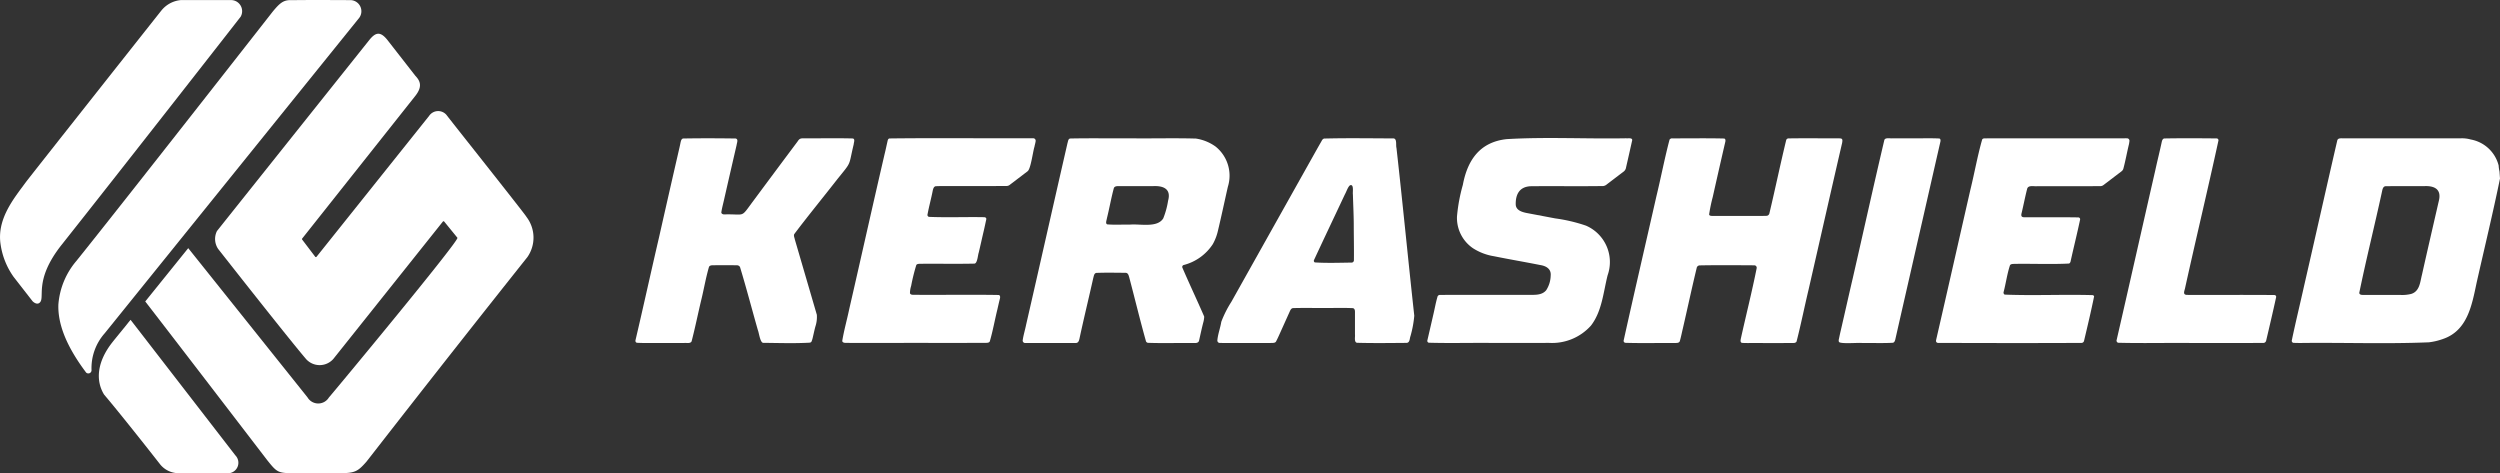
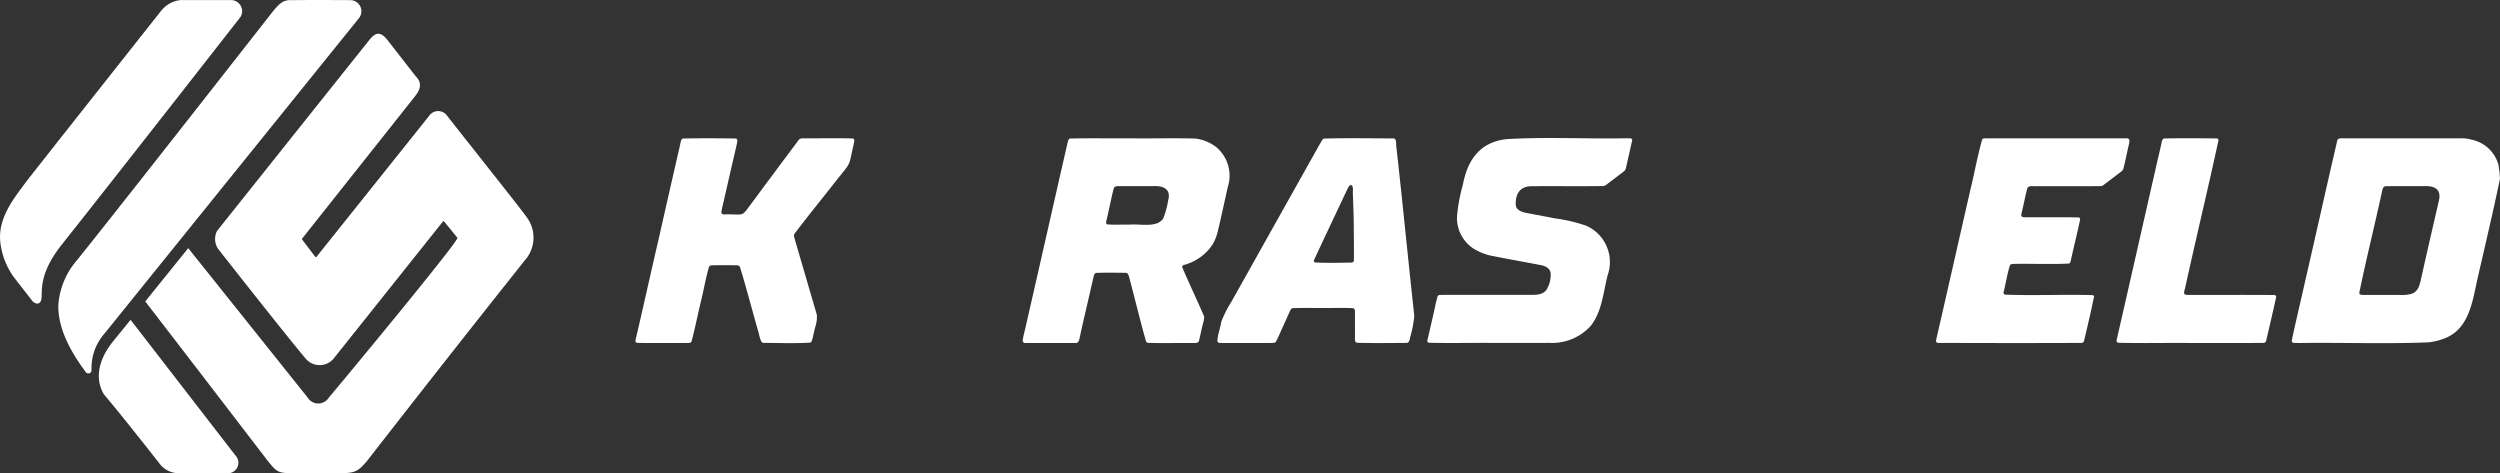
<svg xmlns="http://www.w3.org/2000/svg" width="295" height="55.848" viewBox="0 0 295 55.848">
  <rect x="0" y="0" width="295" height="55.848" fill="#333333" stroke="none" />
  <g id="Group_383" data-name="Group 383" transform="translate(-943.355 -338)">
    <g id="Group_9" data-name="Group 9" transform="translate(1018.338 354.291)">
      <path id="Path_1" data-name="Path 1" d="M2829.08,1618.948a4.155,4.155,0,0,0-3.289-3.068,3.822,3.822,0,0,0-1.16-.14H2812.49q-.9,0-1.8,0c-.239,0-.574-.036-.651.254-1.321,5.7-2.593,11.414-3.906,17.117-.479,2.156-1.006,4.306-1.458,6.467a.241.241,0,0,0,.247.3c.261.008.522.014.783.014,5.031-.062,10.076.128,15.1-.078l.032,0a7.522,7.522,0,0,0,1.65-.387c2.916-.979,3.438-4,3.992-6.632.923-4.089,1.926-8.234,2.762-12.305l-.058-.831A4.244,4.244,0,0,1,2829.08,1618.948Zm-7.042,4.113c-.674,2.933-1.352,5.865-2.01,8.8-.215.853-.268,1.951-1.283,2.245a4.359,4.359,0,0,1-1.316.113c-.6,0-1.2,0-1.8,0H2813.2c-.2,0-.537.028-.566-.24.819-3.986,1.817-7.949,2.678-11.932.062-.276.116-.664.474-.655,1.488-.018,2.976,0,4.463-.007C2821.449,1621.314,2822.346,1621.706,2822.039,1623.06Z" transform="translate(-2609.224 -1615.71)" fill="#fff" />
      <path id="Path_2" data-name="Path 2" d="M2144.7,1621.441a4.4,4.4,0,0,0-1.456-4.761,5.318,5.318,0,0,0-2.323-.937.321.321,0,0,0-.049,0c-2.468-.07-4.945,0-7.416-.026-2.454.015-4.909-.031-7.363.02-.247.045-.242.345-.312.537-1.641,7.147-3.245,14.3-4.888,21.451-.12.606-.314,1.208-.4,1.82a.288.288,0,0,0,.274.323c.063,0,.127,0,.182,0,1.906,0,3.813,0,5.719,0,.369.026.451-.2.524-.511.514-2.4,1.1-4.781,1.632-7.175.07-.219.085-.545.369-.587,1.144-.046,2.3-.017,3.444-.011.3.011.358.31.427.539.666,2.513,1.274,5.046,1.978,7.548a.3.3,0,0,0,.231.175c1.824.066,3.656,0,5.482.024.227.013.5-.035.551-.291.156-.687.3-1.376.475-2.059a3.2,3.2,0,0,0,.13-.734.275.275,0,0,0-.025-.095c-.832-1.916-1.73-3.805-2.554-5.725a.234.234,0,0,1,.151-.3,5.842,5.842,0,0,0,3.446-2.467,5.933,5.933,0,0,0,.6-1.568C2143.943,1624.9,2144.309,1623.169,2144.7,1621.441Zm-7.048,1.62a9.458,9.458,0,0,1-.573,2.1c-.716,1.156-2.764.62-3.95.738h0c-.885-.018-1.776.042-2.658-.03-.26-.105-.056-.526-.037-.734.293-1.176.5-2.379.816-3.545.08-.21.322-.234.522-.233,1.356,0,2.714,0,4.072,0C2137.059,1621.291,2138.034,1621.656,2137.654,1623.061Z" transform="translate(-2074.798 -1615.684)" fill="#fff" />
-       <path id="Path_3" data-name="Path 3" d="M2469.738,1615.723c-1.958.009-3.918-.023-5.876.012a.3.3,0,0,0-.225.179c-.7,2.877-1.3,5.783-1.988,8.664a.374.374,0,0,1-.307.29c-1.1.034-2.193.007-3.29.015h0c-1.044,0-2.089,0-3.134,0-.133-.01-.355-.009-.38-.176a18.422,18.422,0,0,1,.428-2.063q.731-3.27,1.487-6.536c.021-.136.03-.325-.143-.361-2.035-.05-4.074-.013-6.11-.017a.356.356,0,0,0-.332.148c-.582,2.2-1.009,4.452-1.548,6.669-1.289,5.682-2.612,11.364-3.872,17.051a.236.236,0,0,0,.214.256c1.931.058,3.865.009,5.8.022.214-.012.517.03.614-.21.143-.488.236-.993.357-1.487.558-2.414,1.074-4.837,1.658-7.244a.406.406,0,0,1,.291-.217c2.167-.042,4.335-.021,6.5-.01h0a.285.285,0,0,1,.265.345c-.549,2.754-1.24,5.484-1.849,8.226-.049.235-.143.584.19.585.209.016.418.015.627.015,1.8-.005,3.6.013,5.406-.008a.417.417,0,0,0,.3-.116.232.232,0,0,0,.046-.1c.513-2,.919-4.037,1.4-6.05,1.323-5.776,2.627-11.557,3.963-17.331C2470.34,1615.7,2470.182,1615.74,2469.738,1615.723Z" transform="translate(-2327.844 -1615.692)" fill="#fff" />
      <path id="Path_4" data-name="Path 4" d="M1935.524,1620.539c1.748-2.165,1.288-1.452,1.925-4.092a.244.244,0,0,0,.005-.035c.02-.215.2-.643-.132-.677-1.879-.047-3.761-.005-5.642-.017-.452,0-.605-.013-.848.372q-2.613,3.493-5.214,7c-1.573,2.113-.877,1.532-3.453,1.609-.141,0-.328-.081-.333-.239.081-.552.239-1.092.355-1.637q.72-3.162,1.452-6.321c.025-.243.242-.685-.12-.762-2.061-.028-4.129-.037-6.189,0-.209.029-.262.287-.306.463-.076.405-.175.807-.267,1.209q-1.143,4.972-2.264,9.948c-.943,4.046-1.83,8.1-2.78,12.149-.042.146,0,.31.177.337,1.043.056,2.089.012,3.133.025h2.429c.259-.033.642.08.833-.129a.246.246,0,0,0,.052-.107c.408-1.577.733-3.181,1.11-4.767.328-1.318.547-2.673.93-3.973.093-.2.35-.2.544-.2.914,0,1.829-.014,2.743.007a.4.4,0,0,1,.377.214c.75,2.467,1.4,4.966,2.108,7.447.134.311.262,1.5.641,1.49,1.813.013,3.652.081,5.458-.021a.278.278,0,0,0,.226-.128,2.861,2.861,0,0,0,.145-.455c.1-.426.19-.853.3-1.278a3.6,3.6,0,0,0,.185-1.43q-1.3-4.452-2.6-8.9c-.033-.2-.168-.442-.056-.635C1932.1,1624.817,1933.839,1622.7,1935.524,1620.539Z" transform="translate(-1911.7 -1615.688)" fill="#fff" />
      <path id="Path_5" data-name="Path 5" d="M2350.832,1621.289c2.847-.029,5.694.02,8.539-.023a.786.786,0,0,0,.412-.193c.647-.491,1.291-.985,1.939-1.474a.774.774,0,0,0,.339-.55c.246-1.062.485-2.132.723-3.2.007-.31-.494-.186-.723-.218-4.691.088-9.417-.178-14.092.1-3.16.342-4.625,2.464-5.173,5.405a19.868,19.868,0,0,0-.689,3.715,4.327,4.327,0,0,0,1.866,3.741,6.477,6.477,0,0,0,2.513.96c1.811.367,3.632.675,5.444,1.036.695.108,1.307.458,1.233,1.24a3.3,3.3,0,0,1-.526,1.727c-.539.666-1.485.536-2.251.553-3.421.005-6.843-.008-10.264.006a.306.306,0,0,0-.328.255c-.209.723-.333,1.469-.511,2.2-.221.971-.448,1.94-.672,2.911a.221.221,0,0,0,.174.275c2.477.07,4.962,0,7.441.025,2.246,0,4.492.007,6.738-.005a6.161,6.161,0,0,0,4.958-2.048c1.3-1.7,1.45-3.916,1.957-5.925a4.679,4.679,0,0,0-2.553-5.863,19.2,19.2,0,0,0-3.632-.855l-3.221-.609c-.585-.106-1.387-.293-1.434-1.008C2349.005,1622.24,2349.487,1621.332,2350.832,1621.289Z" transform="translate(-2245.165 -1615.605)" fill="#fff" />
      <path id="Path_6" data-name="Path 6" d="M2246.226,1615.719c-2.739-.009-5.491-.056-8.226.016a.473.473,0,0,0-.261.252q-.368.642-.731,1.286-4.972,8.864-9.941,17.731a12.78,12.78,0,0,0-1.184,2.35c0,.009,0,.019-.005.028-.119.723-.4,1.44-.46,2.167a.283.283,0,0,0,.241.3c.105.014.221,0,.323.007q2.861,0,5.721,0c.211-.016.521.036.641-.178.125-.24.24-.484.351-.729q.636-1.407,1.268-2.816c.082-.179.178-.385.408-.392,1.149-.034,2.3-.007,3.447-.015h0c1.2.018,2.406-.037,3.6.023.25.06.242.354.238.555q0,1.273,0,2.545c.039.276-.13.912.237.985,1.955.055,3.919.026,5.876.011.372-.046.331-.505.431-.779a12.734,12.734,0,0,0,.452-2.409.194.194,0,0,0,0-.031c-.725-6.6-1.359-13.2-2.1-19.792C2246.459,1616.536,2246.638,1615.78,2246.226,1615.719Zm-4.931,14.651c-1.454.018-2.931.073-4.38-.02a.223.223,0,0,1-.078-.314c1.2-2.583,2.424-5.15,3.634-7.726.162-.266.37-.95.625-1.069.463-.143.268.835.316,1.1.031,1.138.09,2.276.1,3.415h0c0,1.454.037,2.908.019,4.361A.281.281,0,0,1,2241.295,1630.37Z" transform="translate(-2156.752 -1615.676)" fill="#fff" />
-       <path id="Path_7" data-name="Path 7" d="M2045.9,1616.7c.036-.224.117-.449.139-.676a.29.29,0,0,0-.278-.317c-.1,0-.2.007-.282,0-5.563.023-11.132-.045-16.692.024-.165.031-.2.2-.232.343-.114.5-.216,1-.339,1.492-1.418,6.106-2.778,12.224-4.183,18.333-.257,1.235-.607,2.455-.813,3.7-.017.227.288.264.471.256,2.743.008,5.486,0,8.23,0,2.769,0,5.539.009,8.307-.006.145-.008.335-.022.4-.175.36-1.232.583-2.51.891-3.758.1-.427.191-.853.3-1.278.041-.148.057-.387-.133-.435-3.132-.054-6.27,0-9.4-.019-.235,0-.47,0-.705-.005-.148,0-.318-.026-.374-.187a2.871,2.871,0,0,1,.138-.857,22.407,22.407,0,0,1,.611-2.47c.089-.135.273-.138.42-.144,2.142-.022,4.285.025,6.426-.021.365,0,.411-1,.52-1.3.21-.874.4-1.753.606-2.628.1-.425.187-.854.281-1.281.043-.2-.113-.268-.268-.27-2.165-.041-4.341.053-6.5-.038a.265.265,0,0,1-.175-.216c.175-.977.449-1.94.636-2.918.053-.206.129-.476.387-.484s.521-.018.783-.018c2.508-.005,5.016.008,7.524-.007a.6.6,0,0,0,.362-.117q1.061-.806,2.12-1.615C2045.462,1619.359,2045.706,1617.3,2045.9,1616.7Z" transform="translate(-1998.814 -1615.684)" fill="#fff" />
      <path id="Path_8" data-name="Path 8" d="M2635,1619.334c.265-.979.438-1.984.682-2.97a.148.148,0,0,0,0-.023c.013-.1.038-.2.044-.308a.289.289,0,0,0-.235-.308,4.044,4.044,0,0,0-.433,0q-3.995,0-7.991,0-4.074,0-8.148,0c-.185.025-.464-.056-.572.139-.552,1.929-.9,3.93-1.382,5.884-1.353,5.919-2.686,11.843-4.05,17.76a.486.486,0,0,0,0,.215.257.257,0,0,0,.246.141c5.641.018,11.283.028,16.923,0a.312.312,0,0,0,.278-.219c.415-1.748.832-3.5,1.191-5.258.008-.046-.089-.152-.139-.16-3.465-.1-6.954.074-10.414-.063a.269.269,0,0,1-.121-.313c.271-1.033.408-2.1.74-3.118.067-.18.3-.184.468-.192,2.164-.042,4.342.068,6.5-.042.1-.025.151-.129.186-.216.364-1.66.781-3.312,1.13-4.973a.215.215,0,0,0-.206-.254c-2.115-.039-4.23,0-6.345-.018-.408.009-.436-.19-.341-.536.226-.945.407-1.9.65-2.841.148-.45.823-.241,1.188-.289,2.481-.005,4.963.01,7.443-.007a.6.6,0,0,0,.361-.122l2.12-1.613A.631.631,0,0,0,2635,1619.334Z" transform="translate(-2459.434 -1615.692)" fill="#fff" />
      <path id="Path_9" data-name="Path 9" d="M2728.83,1634.216c-3.42-.034-6.841,0-10.261-.016-.563.015-.4-.37-.3-.737,1.286-5.831,2.684-11.643,3.953-17.477a.217.217,0,0,0-.211-.25c-2.06-.019-4.127-.033-6.186.005-.184.032-.252.234-.29.394-.238,1.115-.518,2.223-.76,3.337-1.527,6.675-3.027,13.356-4.561,20.028a.261.261,0,0,0,.174.347c2.867.074,5.744,0,8.614.027,2.82,0,5.64.008,8.459-.006a.352.352,0,0,0,.393-.282c.4-1.7.8-3.4,1.174-5.112A.21.21,0,0,0,2728.83,1634.216Z" transform="translate(-2535.428 -1615.693)" fill="#fff" />
-       <path id="Path_10" data-name="Path 10" d="M2572.273,1615.738c-1.042-.051-2.088-.009-3.131-.022h-2.35c-.276.043-.885-.128-1,.2-1.276,5.41-2.473,10.84-3.715,16.259-.487,2.08-.951,4.165-1.433,6.246-.079.331-.147.663-.219,1a.529.529,0,0,0,0,.287c.04.317,2.315.1,2.749.162,1.2-.016,2.4.037,3.6-.027.2-.018.261-.219.308-.378.867-3.835,1.75-7.667,2.619-11.5.909-3.951,1.8-7.906,2.707-11.857C2572.433,1615.967,2572.44,1615.775,2572.273,1615.738Z" transform="translate(-2418.422 -1615.686)" fill="#fff" />
    </g>
    <g id="Group_8" data-name="Group 8" transform="translate(943.355 338)">
      <path id="Path_11" data-name="Path 11" d="M2072.6,1275.911" transform="translate(-2068.746 -1240.357)" fill="#fff" />
      <path id="Path_12" data-name="Path 12" d="M2027.863,863.05s.415.427.758.215c.863-.531-.778-2.545,2.683-6.906,6.554-8.257,21.067-26.83,21.106-26.89a1.311,1.311,0,0,0-1.072-1.962c-.183,0-6,0-6,0a3.34,3.34,0,0,0-2.311,1.266c-.362.453-15.547,19.648-15.971,20.228-1.376,1.884-3.492,4.375-2.956,7.444,0,0,0,0,0,.007a8.769,8.769,0,0,0,1.514,3.71Z" transform="translate(-2024.012 -827.496)" fill="#fff" />
      <g id="Group_4" data-name="Group 4" transform="translate(11.661 3.983)">
        <path id="Path_15" data-name="Path 15" d="M2174.867,1303.493h0c-.08.1-.154.187-.221.266-.439.568-1.448,1.774-1.939,2.4-1.815,2.314-1.97,4.51-.967,6.146.245.29.647.768,1.26,1.516,1.061,1.3,2.755,3.4,5.375,6.744a2.8,2.8,0,0,0,2.145,1.021l5.877.011h.012a1.243,1.243,0,0,0,.828-2.111l-11.05-14.294-1.315-1.7,0,0Z" transform="translate(-2171.123 -1269.734)" fill="#fff" />
        <path id="Path_16" data-name="Path 16" d="M2285.234,899.227l-.037-.058c-.334-.526-9.425-11.966-9.406-11.981a1.29,1.29,0,0,0-2.051.134l-13.271,16.608a.1.1,0,0,1-.164,0l-1.534-2.02a.1.1,0,0,1,0-.128l13.336-16.813c.947-1.187.526-1.848.009-2.4l-.006-.007-3.249-4.166c-.867-1.112-1.439-.956-2.19-.014,0,0-17.619,22.084-17.959,22.521a2.094,2.094,0,0,0,.148,2.115c1.819,2.315,8.591,10.919,10.392,13.012a2.153,2.153,0,0,0,3.191-.035l12.927-16.211a.1.1,0,0,1,.162,0l1.557,1.911c.257.3-14.254,17.791-15.169,18.849a1.471,1.471,0,0,1-2.522-.021l-14.074-17.606-5.072,6.292c3.212,4.144,14.363,18.689,14.363,18.689,1.271,1.594,1.3,1.576,3.6,1.576h4.86c1.913,0,2.23-.176,3.259-1.336.143-.161,7.621-9.843,19.018-24.174A4.021,4.021,0,0,0,2285.234,899.227Z" transform="translate(-2234.774 -877.619)" fill="#fff" />
      </g>
      <g id="Group_6" data-name="Group 6" transform="translate(6.884 0)">
        <path id="Path_17" data-name="Path 17" d="M2293.8,1171.024l.772-.959Z" transform="translate(-2279.297 -1142.901)" fill="#fff" />
        <path id="Path_18" data-name="Path 18" d="M2207.236,1289.744h0Z" transform="translate(-2199.597 -1253.092)" fill="#fff" />
        <g id="Group_5" data-name="Group 5" transform="translate(0)">
          <path id="Path_19" data-name="Path 19" d="M2146.286,829.576a1.314,1.314,0,0,0-1.024-2.19c-6.278-.029-4.732,0-7.094,0h.071c-.866,0-1.292.424-2.011,1.271-.047.055-17.692,22.613-23.239,29.51a8.973,8.973,0,0,0-2.122,5.133c-.072,2.048.714,4.6,3.2,7.934a1.233,1.233,0,0,0,.074.1.378.378,0,0,0,.638-.273l0,.009a6.2,6.2,0,0,1,1.562-4.379Z" transform="translate(-2110.862 -827.372)" fill="#fff" />
          <line id="Line_1" data-name="Line 1" y1="0.001" transform="translate(7.639 36.65)" fill="#00000a" />
        </g>
      </g>
    </g>
  </g>
</svg>